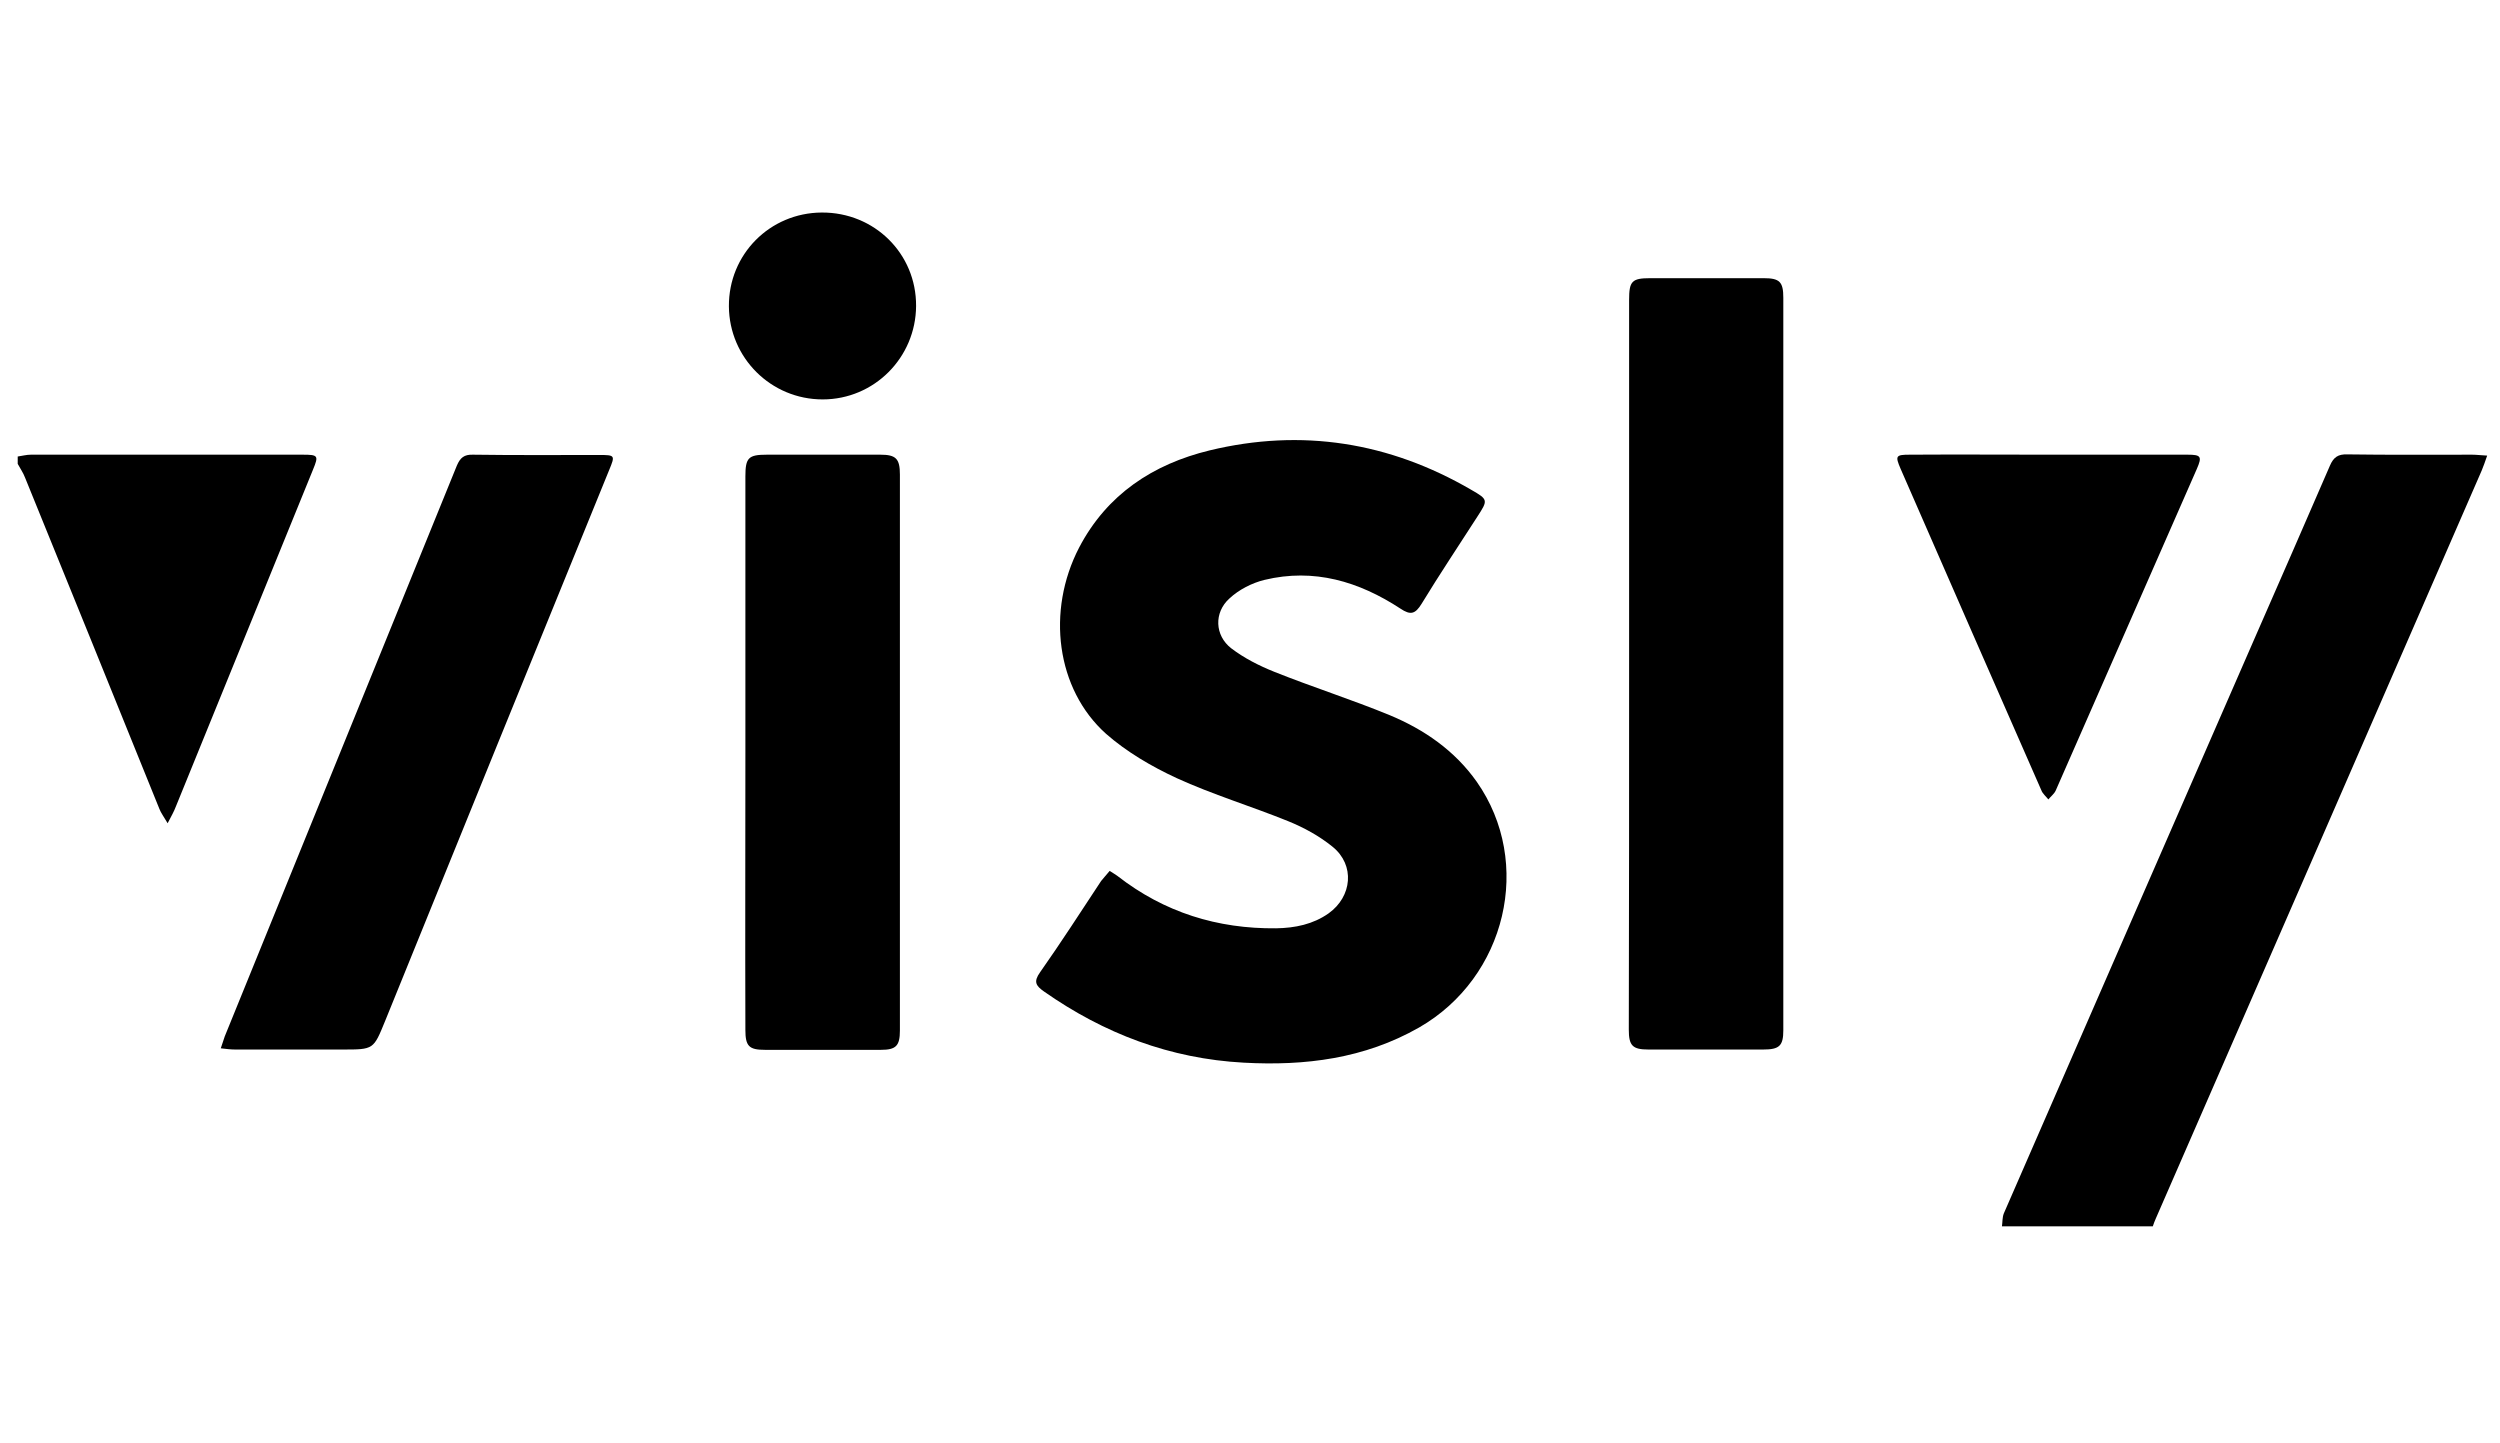
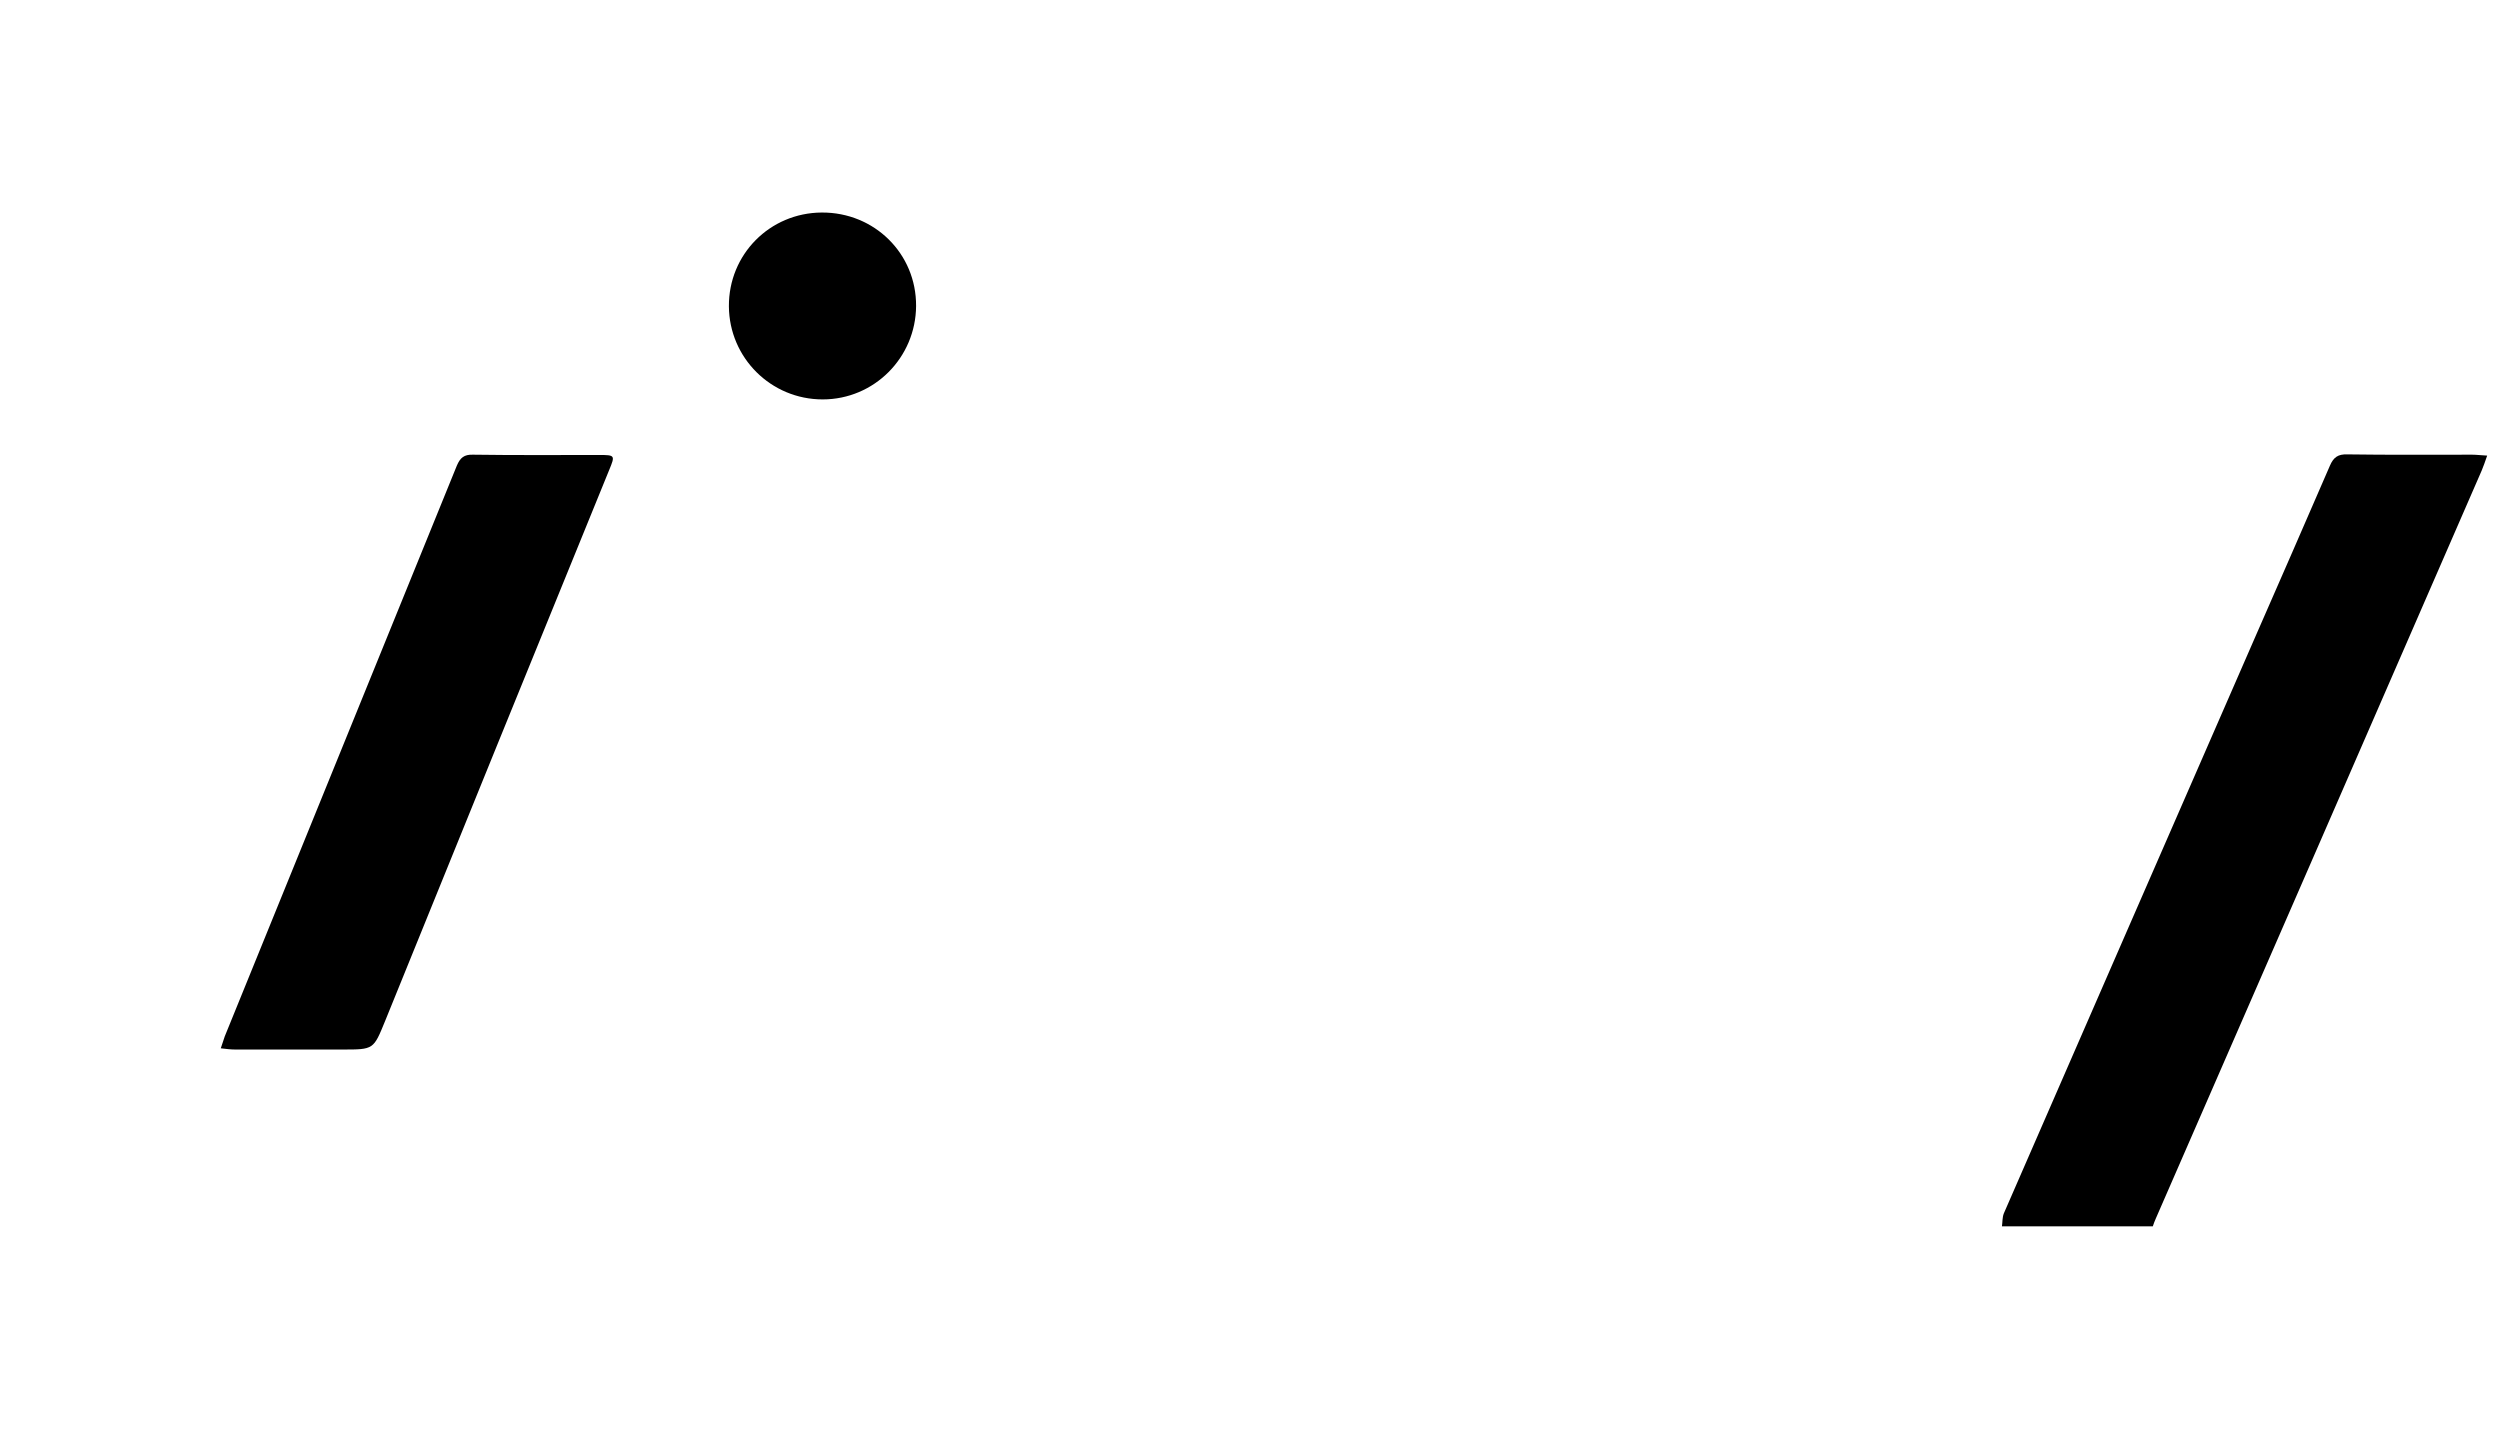
<svg xmlns="http://www.w3.org/2000/svg" xml:space="preserve" style="enable-background:new 0 0 818.7 472.5;" viewBox="0 0 818.7 472.5" height="472.5px" width="818.7px" y="0px" x="0px" id="Layer_1" version="1.1">
  <g>
    <path d="M655.6,401.6c0.2-1.4,0.1-2.9,0.6-4.2c27.5-63.2,55.1-126.3,82.6-189.4c8.1-18.5,16.2-37,24.2-55.5   c1.2-2.8,2.7-3.8,5.7-3.7c13.6,0.2,27.2,0.1,40.9,0.1c1.4,0,2.8,0.2,4.9,0.3c-0.7,2-1.2,3.5-1.8,4.9   C777.2,235.7,741.6,317.4,706,399c-0.4,0.9-0.7,1.7-1,2.6C688.5,401.6,672,401.6,655.6,401.6z" />
-     <path d="M5.8,149.5c1.4-0.2,2.9-0.6,4.3-0.6c29.7,0,59.3,0,89,0c5.1,0,5.3,0.3,3.4,4.9c-15,36.8-29.9,73.5-44.9,110.3   c-0.6,1.6-1.4,3-2.7,5.5c-1.3-2.2-2.2-3.4-2.7-4.7c-14.6-36.2-29.3-72.3-44-108.5c-0.6-1.6-1.6-3-2.4-4.5   C5.8,151.1,5.8,150.3,5.8,149.5z" />
-     <path d="M363.4,285.2c1.1,0.7,1.9,1.2,2.6,1.7c15.3,11.9,32.7,17.3,51.9,17.1c6.2-0.1,12.1-1.3,17.2-4.9c7.7-5.5,8.7-15.8,1.3-21.8   c-4.3-3.5-9.4-6.3-14.6-8.4c-12.1-4.9-24.7-8.7-36.5-14.1c-8.2-3.8-16.4-8.6-23.1-14.5c-16.3-14.6-19.6-40.2-8.8-61   c9.1-17.4,24.2-27.3,42.7-31.8c30.2-7.3,58.9-2.7,85.7,12.9c5.6,3.2,5.5,3.4,2,8.8c-6.1,9.5-12.4,18.9-18.3,28.6   c-2,3.2-3.5,3.8-6.9,1.5c-13.6-8.9-28.3-13.3-44.5-9.4c-4.1,1-8.4,3.2-11.5,6.1c-5.1,4.6-4.8,12.1,0.6,16.3   c4.2,3.2,9.1,5.7,14.1,7.7c12.5,5,25.4,9.1,37.8,14.2c11.3,4.7,21.3,11.6,28.5,21.8c18.6,26.5,9.7,64.1-18.9,80.5   c-17.9,10.2-37.3,12.6-57.4,11.5c-24.1-1.3-45.7-9.5-65.4-23.3c-2.7-1.9-3.5-3.2-1.3-6.3c6.9-9.8,13.4-19.9,20-29.9   C361.4,287.5,362.4,286.4,363.4,285.2z" />
-     <path d="M533.5,217.4c0-39.7,0-79.4,0-119.2c0-6.1,0.9-7.1,6.9-7.1c12.4,0,24.8,0,37.2,0c5.2,0,6.4,1.2,6.4,6.4   c0,80,0,159.9,0,239.9c0,5.1-1.3,6.3-6.6,6.3c-12.5,0-25.1,0-37.6,0c-5.2,0-6.4-1.3-6.4-6.5C533.5,297.4,533.5,257.4,533.5,217.4z" />
-     <path d="M244.1,246.5c0-30.2,0-60.3,0-90.5c0-6.1,1-7.1,7-7.1c12.4,0,24.8,0,37.2,0c5.1,0,6.4,1.3,6.4,6.5c0,60.7,0,121.4,0,182.1   c0,5-1.3,6.3-6.2,6.3c-12.7,0-25.3,0-38,0c-5.2,0-6.4-1.2-6.4-6.5C244,307.1,244.1,276.8,244.1,246.5z" />
    <path d="M72.3,343.3c0.6-1.7,0.9-2.8,1.3-3.9c25.3-62.3,50.7-124.6,76-186.9c1.1-2.6,2.4-3.7,5.3-3.6c13.7,0.2,27.5,0.1,41.3,0.1   c5.2,0,5.3,0.1,3.3,4.9c-24.5,60.1-49,120.3-73.4,180.5c-3.8,9.3-3.7,9.3-13.9,9.3c-11.7,0-23.5,0-35.2,0   C75.5,343.7,74.1,343.5,72.3,343.3z" />
-     <path d="M671.1,148.9c15.1,0,30.2,0,45.3,0c4.4,0,4.8,0.6,3,4.7c-15.4,35.1-30.8,70.2-46.2,105.3c-0.5,1.1-1.6,1.9-2.4,2.9   c-0.8-1-1.9-1.9-2.3-3c-15.4-35.1-30.8-70.2-46.1-105.3c-1.8-4.2-1.6-4.6,3-4.6C640.7,148.8,655.9,148.9,671.1,148.9z" />
    <path d="M238.7,100.3c-0.1-17,13.4-30.6,30.4-30.7c17.3-0.1,31,13.5,30.9,30.6c-0.1,16.9-13.7,30.6-30.6,30.6   C252.5,130.8,238.8,117.2,238.7,100.3z" />
  </g>
</svg>